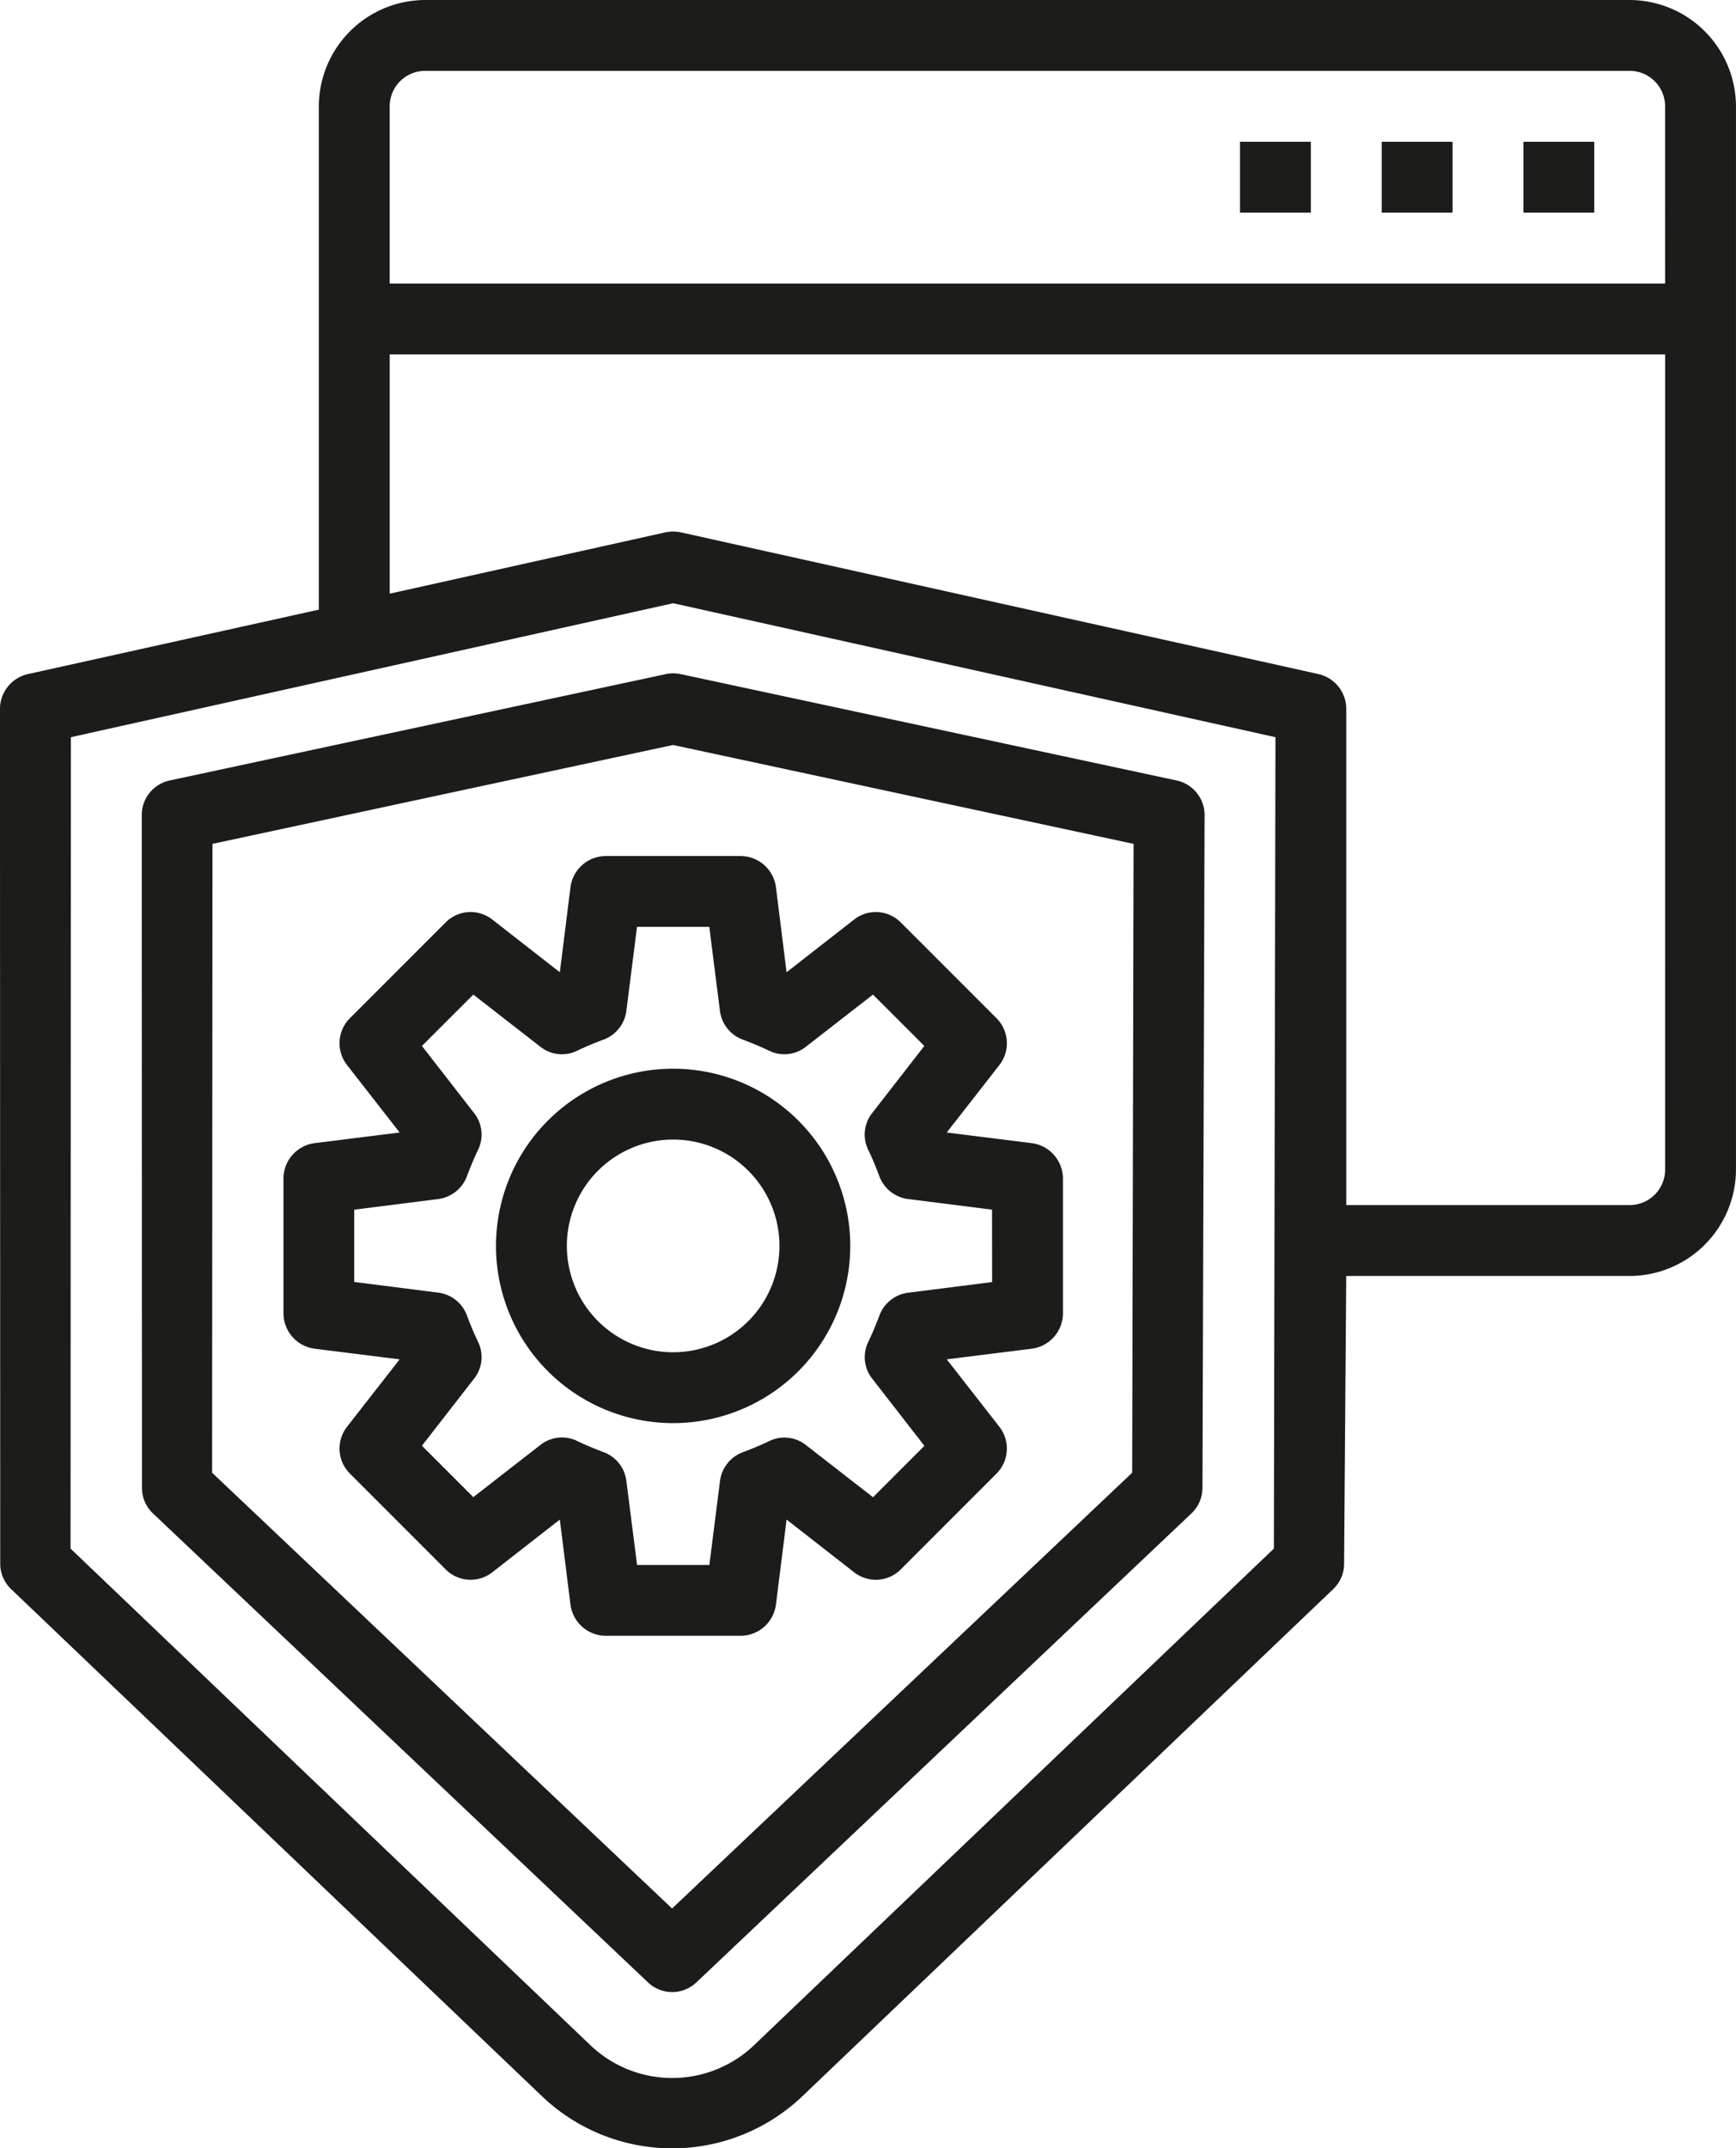
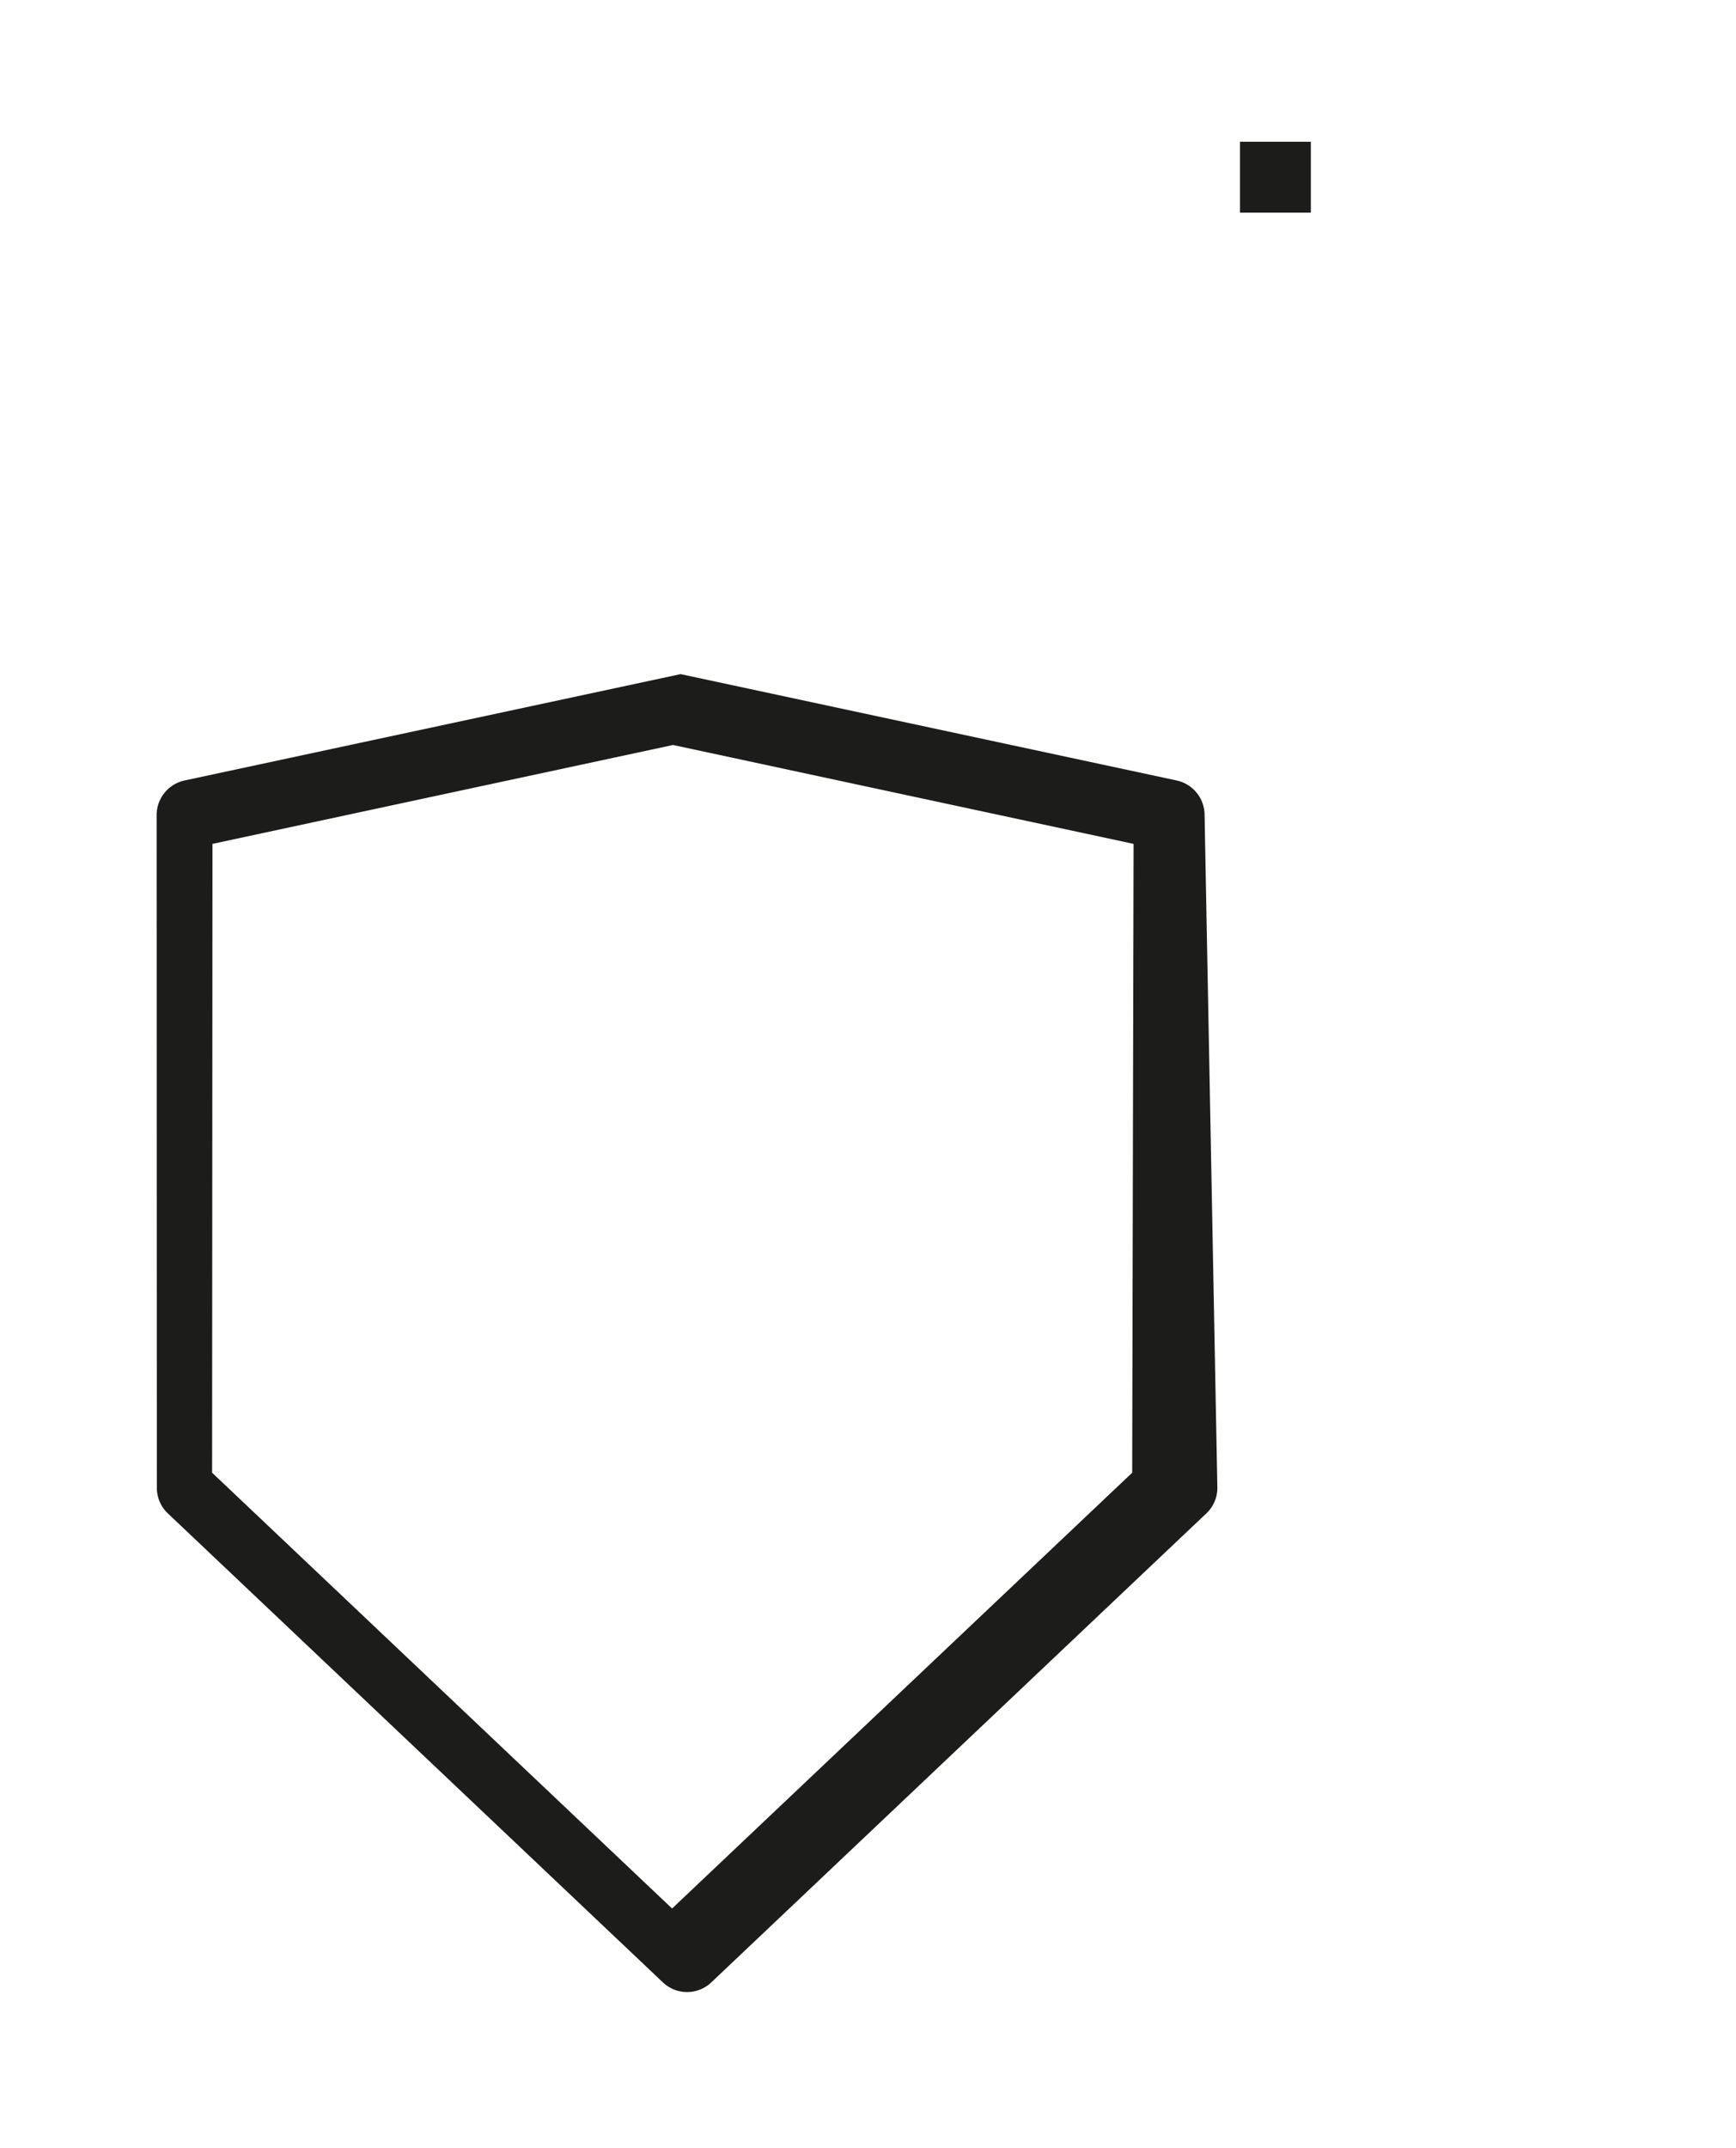
<svg xmlns="http://www.w3.org/2000/svg" width="53.355" height="66" viewBox="0 0 53.355 66">
  <g id="Group_184" data-name="Group 184" transform="translate(-183 -239.89)">
-     <rect id="Rectangle_794" data-name="Rectangle 794" width="2.178" height="2.178" transform="translate(229.821 244.245)" fill="#1c1c1a" />
-     <rect id="Rectangle_795" data-name="Rectangle 795" width="2.178" height="2.178" transform="translate(225.466 244.245)" fill="#1c1c1a" />
    <rect id="Rectangle_796" data-name="Rectangle 796" width="2.178" height="2.178" transform="translate(221.11 244.245)" fill="#1c1c1a" />
    <g id="Group_183" data-name="Group 183" transform="translate(191.711 266.189)">
-       <path id="Path_454" data-name="Path 454" d="M267,426.249a5.444,5.444,0,1,0,5.444-5.444A5.444,5.444,0,0,0,267,426.249Zm5.444-3.267a3.267,3.267,0,1,1-3.266,3.267,3.268,3.268,0,0,1,3.266-3.267Zm0,0" transform="translate(-260.467 -414.272)" fill="#1c1c1a" />
-       <path id="Path_455" data-name="Path 455" d="M254,393.625l-2.613-.327,1.623-2.08a1.088,1.088,0,0,0-.1-1.437l-2.929-2.929a1.082,1.082,0,0,0-1.437-.1l-2.08,1.623-.327-2.613a1.1,1.1,0,0,0-1.089-.958h-4.137a1.1,1.1,0,0,0-1.089.958l-.327,2.613-2.08-1.623a1.082,1.082,0,0,0-1.437.1l-2.929,2.929a1.088,1.088,0,0,0-.1,1.437l1.623,2.08-2.613.327a1.1,1.1,0,0,0-.958,1.089v4.137a1.1,1.1,0,0,0,.958,1.089l2.613.327-1.623,2.079a1.089,1.089,0,0,0,.1,1.437l2.929,2.929a1.082,1.082,0,0,0,1.437.1l2.08-1.623.327,2.613a1.1,1.1,0,0,0,1.089.958h4.137a1.1,1.1,0,0,0,1.089-.958l.327-2.613,2.08,1.623a1.082,1.082,0,0,0,1.437-.1l2.929-2.929a1.089,1.089,0,0,0,.1-1.437l-1.623-2.079L254,399.94a1.1,1.1,0,0,0,.958-1.089v-4.137A1.1,1.1,0,0,0,254,393.625Zm-1.219,4.268-2.581.327a1.088,1.088,0,0,0-.893.729c-.1.261-.207.522-.327.773a1.067,1.067,0,0,0,.12,1.144l1.6,2.058-1.579,1.579-2.058-1.6a1.067,1.067,0,0,0-1.143-.12c-.25.12-.512.229-.773.327a1.089,1.089,0,0,0-.729.893l-.327,2.581h-2.222L241.54,404a1.088,1.088,0,0,0-.729-.893c-.261-.1-.523-.207-.773-.327a1.067,1.067,0,0,0-1.144.12l-2.058,1.6-1.579-1.579,1.6-2.058a1.067,1.067,0,0,0,.12-1.144c-.12-.25-.229-.512-.327-.773a1.088,1.088,0,0,0-.893-.729l-2.581-.327v-2.221l2.581-.327a1.089,1.089,0,0,0,.893-.729c.1-.261.207-.522.327-.773a1.066,1.066,0,0,0-.12-1.143l-1.6-2.058,1.579-1.578,2.058,1.6a1.067,1.067,0,0,0,1.144.12c.25-.12.512-.229.773-.327a1.088,1.088,0,0,0,.729-.893l.327-2.58h2.222l.327,2.58a1.088,1.088,0,0,0,.729.893c.261.1.522.207.773.327a1.066,1.066,0,0,0,1.143-.12l2.058-1.6,1.579,1.578-1.6,2.058a1.066,1.066,0,0,0-.12,1.143c.12.25.229.512.327.773a1.089,1.089,0,0,0,.893.729l2.581.327Z" transform="translate(-231 -384.805)" fill="#1c1c1a" />
-     </g>
-     <path id="Path_456" data-name="Path 456" d="M233.088,239.89H196.066a3.276,3.276,0,0,0-3.267,3.267v15.462l-8.951,1.982a1.1,1.1,0,0,0-.849,1.067l.008,26.26a1.079,1.079,0,0,0,.334.781l16.307,15.571a5.8,5.8,0,0,0,8.022,0l16.306-15.571a1.079,1.079,0,0,0,.334-.781l.066-8.838h8.711a3.277,3.277,0,0,0,3.267-3.267V243.157A3.277,3.277,0,0,0,233.088,239.89Zm-10.936,47.575-15.972,15.252a3.643,3.643,0,0,1-5.039,0l-15.973-15.252.01-24.927,18.511-4.116,18.511,4.116Zm12.025-11.643a1.09,1.09,0,0,1-1.089,1.089h-8.711V261.667a1.1,1.1,0,0,0-.849-1.067l-19.6-4.355a1.178,1.178,0,0,0-.479,0l-8.471,1.883v-7.35h39.2Zm0-27.222h-39.2v-5.444a1.09,1.09,0,0,1,1.089-1.089h37.021a1.09,1.09,0,0,1,1.089,1.089Z" transform="translate(0 0)" fill="#1c1c1a" />
-     <path id="Path_457" data-name="Path 457" d="M239.666,358.234a1.088,1.088,0,0,0-.86-1.067L223.562,353.9a1.089,1.089,0,0,0-.458,0l-15.244,3.267a1.088,1.088,0,0,0-.86,1.067l.007,20.665a1.08,1.08,0,0,0,.337.784l15.217,14.41a1.08,1.08,0,0,0,1.485,0l15.217-14.41a1.08,1.08,0,0,0,.338-.784Zm-2.225,20.2L223.3,391.822l-14.137-13.388.011-19.319,14.155-3.038,14.155,3.038Z" transform="translate(-19.644 -93.3)" fill="#1c1c1a" />
+       </g>
+     <path id="Path_457" data-name="Path 457" d="M239.666,358.234a1.088,1.088,0,0,0-.86-1.067L223.562,353.9l-15.244,3.267a1.088,1.088,0,0,0-.86,1.067l.007,20.665a1.08,1.08,0,0,0,.337.784l15.217,14.41a1.08,1.08,0,0,0,1.485,0l15.217-14.41a1.08,1.08,0,0,0,.338-.784Zm-2.225,20.2L223.3,391.822l-14.137-13.388.011-19.319,14.155-3.038,14.155,3.038Z" transform="translate(-19.644 -93.3)" fill="#1c1c1a" />
  </g>
</svg>